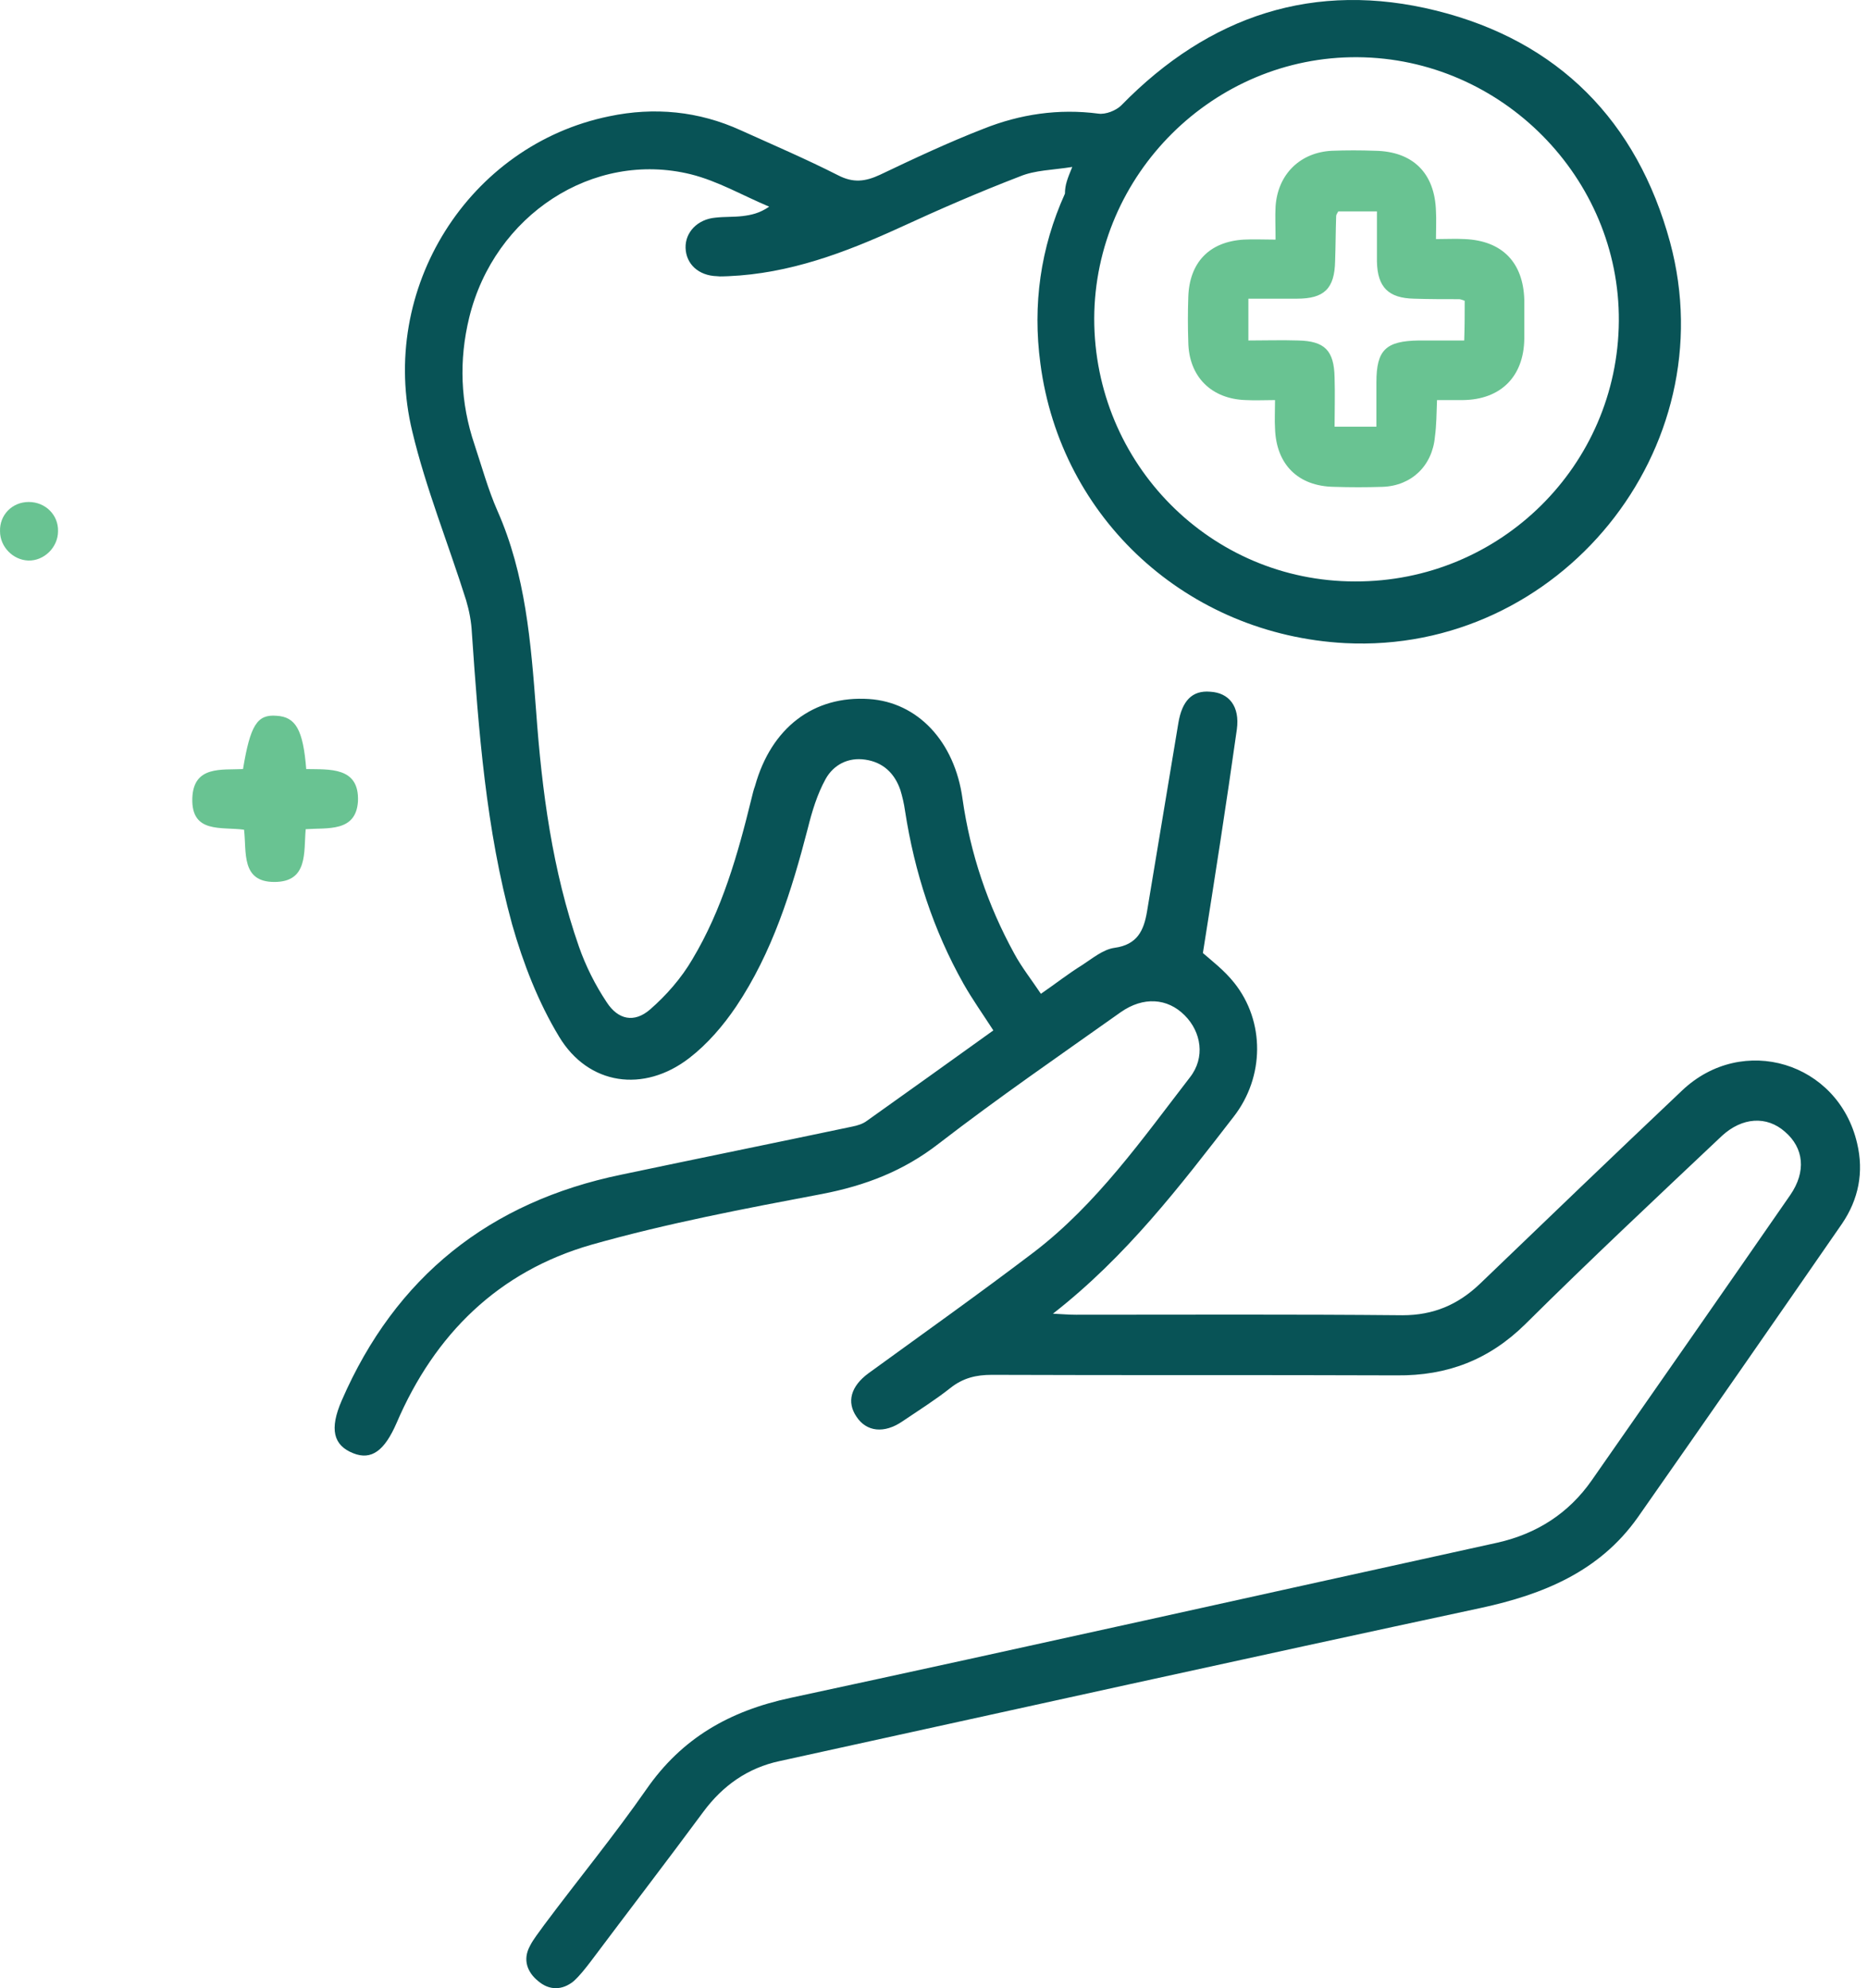
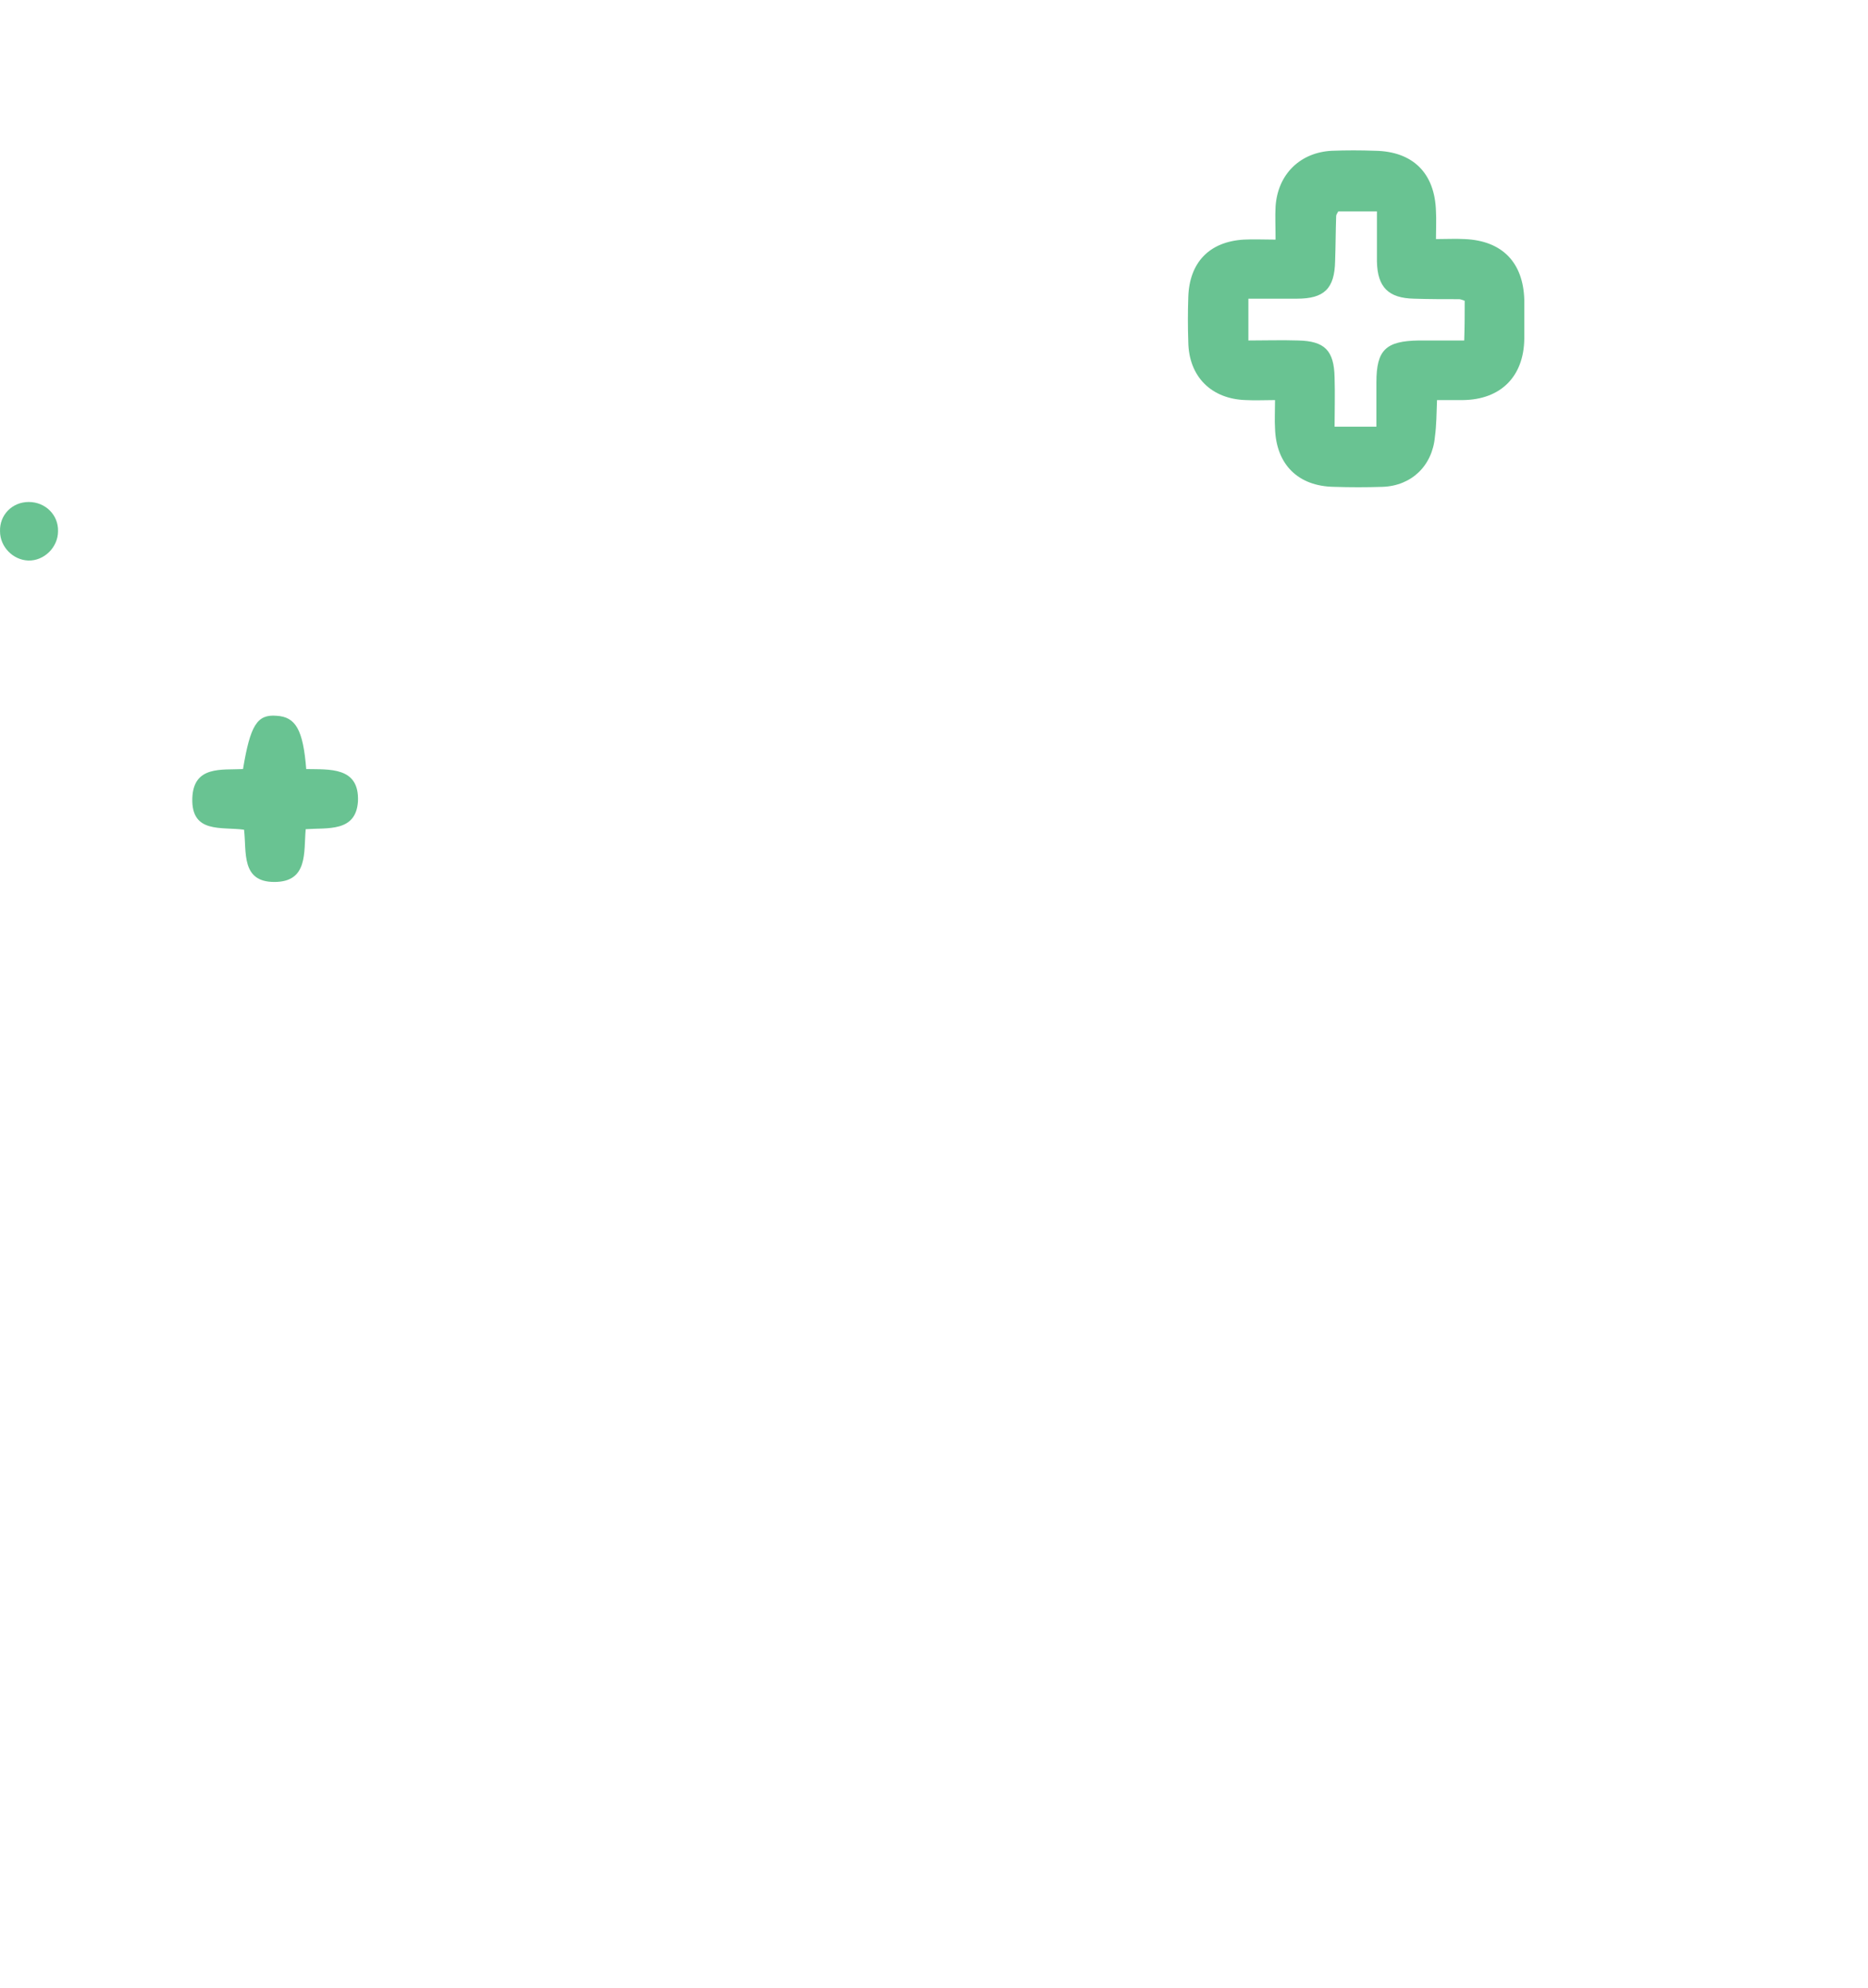
<svg xmlns="http://www.w3.org/2000/svg" width="78" height="83" viewBox="0 0 78 83" fill="none">
-   <path d="M44.773 6.97C43.944 7.101 43.224 7.101 42.591 7.363C40.889 8.017 39.231 8.737 37.573 9.501C35.282 10.548 32.969 11.421 30.416 11.53C30.263 11.53 30.089 11.552 29.936 11.53C29.172 11.508 28.649 11.028 28.627 10.352C28.605 9.697 29.129 9.152 29.87 9.087C30.241 9.043 30.634 9.065 31.005 9.021C31.354 8.977 31.703 8.912 32.118 8.628C31.027 8.17 29.98 7.559 28.845 7.276C24.765 6.272 20.641 8.977 19.593 13.254C19.157 15.043 19.223 16.811 19.812 18.556C20.117 19.473 20.379 20.433 20.772 21.327C21.95 23.989 22.168 26.826 22.386 29.684C22.626 33.023 23.063 36.339 24.176 39.525C24.459 40.332 24.852 41.117 25.332 41.838C25.812 42.579 26.488 42.71 27.143 42.143C27.82 41.554 28.452 40.834 28.91 40.048C30.154 37.975 30.809 35.663 31.376 33.35C31.42 33.175 31.463 32.979 31.529 32.804C32.205 30.382 33.972 29.029 36.285 29.182C38.315 29.313 39.864 30.95 40.191 33.35C40.518 35.641 41.238 37.779 42.351 39.808C42.657 40.376 43.071 40.899 43.464 41.488C44.097 41.052 44.62 40.638 45.188 40.288C45.624 40.005 46.06 39.634 46.541 39.568C47.501 39.437 47.763 38.827 47.893 38.063C48.33 35.444 48.766 32.804 49.203 30.186C49.355 29.27 49.77 28.811 50.533 28.877C51.319 28.92 51.777 29.488 51.646 30.448C51.21 33.546 50.73 36.623 50.228 39.786C50.577 40.092 51.123 40.507 51.537 41.03C52.825 42.645 52.803 44.958 51.515 46.616C49.268 49.518 47.042 52.442 43.966 54.842C44.402 54.864 44.664 54.886 44.926 54.886C49.464 54.886 54.025 54.864 58.563 54.907C59.85 54.907 60.876 54.471 61.792 53.598C64.607 50.893 67.4 48.209 70.237 45.525C72.768 43.125 76.76 44.347 77.546 47.729C77.83 48.929 77.612 50.063 76.913 51.089C74.077 55.191 71.24 59.271 68.382 63.352C66.789 65.599 64.454 66.559 61.836 67.126C52.061 69.221 42.308 71.381 32.554 73.519C31.223 73.803 30.176 74.545 29.369 75.636C27.82 77.731 26.227 79.803 24.656 81.898C24.437 82.182 24.219 82.465 23.957 82.705C23.477 83.098 22.932 83.098 22.474 82.705C22.015 82.335 21.819 81.811 22.125 81.243C22.277 80.938 22.517 80.654 22.714 80.371C24.132 78.472 25.637 76.64 26.99 74.698C28.474 72.559 30.46 71.425 33.013 70.879C42.853 68.763 52.694 66.559 62.534 64.399C64.171 64.028 65.502 63.177 66.462 61.802C69.233 57.831 72.004 53.86 74.753 49.889C75.43 48.907 75.32 47.925 74.535 47.249C73.771 46.572 72.746 46.638 71.895 47.423C69.145 50.02 66.374 52.616 63.691 55.278C62.185 56.762 60.44 57.438 58.323 57.417C52.694 57.395 47.042 57.417 41.413 57.395C40.758 57.395 40.213 57.526 39.689 57.94C39.056 58.442 38.358 58.879 37.682 59.337C36.918 59.86 36.176 59.773 35.762 59.14C35.347 58.529 35.522 57.875 36.264 57.329C38.577 55.649 40.911 53.991 43.18 52.267C45.799 50.26 47.697 47.554 49.683 44.98C50.337 44.15 50.163 43.081 49.464 42.383C48.744 41.663 47.741 41.597 46.802 42.252C44.249 44.063 41.675 45.831 39.187 47.751C37.725 48.885 36.133 49.496 34.322 49.845C31.092 50.456 27.863 51.067 24.699 51.962C20.815 53.075 18.153 55.693 16.561 59.402C16.059 60.559 15.513 60.973 14.75 60.668C13.921 60.34 13.746 59.664 14.27 58.464C16.517 53.293 20.445 50.173 25.943 49.038C29.15 48.362 32.38 47.707 35.587 47.031C35.805 46.987 36.024 46.922 36.198 46.791C37.944 45.547 39.689 44.303 41.478 43.016C41.042 42.339 40.606 41.728 40.235 41.074C38.969 38.827 38.184 36.404 37.791 33.852C37.747 33.546 37.682 33.263 37.595 32.979C37.355 32.281 36.874 31.822 36.133 31.713C35.413 31.604 34.802 31.931 34.474 32.521C34.125 33.153 33.907 33.873 33.733 34.572C33.056 37.19 32.249 39.765 30.743 42.012C30.198 42.819 29.543 43.583 28.779 44.172C26.881 45.634 24.568 45.307 23.346 43.278C22.474 41.838 21.841 40.201 21.383 38.587C20.292 34.615 19.986 30.513 19.703 26.411C19.681 25.953 19.593 25.495 19.463 25.058C18.721 22.702 17.782 20.389 17.215 18.011C15.775 12.054 19.572 6.054 25.441 4.854C27.318 4.461 29.172 4.635 30.94 5.443C32.292 6.054 33.667 6.643 34.998 7.319C35.631 7.646 36.133 7.581 36.744 7.297C38.162 6.621 39.602 5.945 41.064 5.377C42.591 4.766 44.206 4.526 45.864 4.744C46.17 4.788 46.606 4.614 46.824 4.395C50.49 0.642 54.897 -0.82 59.981 0.446C65.065 1.712 68.36 5.05 69.735 10.112C72.069 18.753 65.109 27.306 56.163 26.848C49.595 26.498 44.293 21.676 43.442 15.174C43.115 12.73 43.442 10.352 44.468 8.083C44.468 7.712 44.577 7.45 44.773 6.97ZM56.578 24.273C62.643 24.295 67.553 19.429 67.596 13.407C67.64 7.428 62.709 2.432 56.687 2.388C50.686 2.344 45.711 7.276 45.69 13.298C45.69 19.363 50.555 24.273 56.578 24.273Z" fill="#085356" />
  <path d="M12.765 34.616C12.678 35.576 12.874 36.819 11.456 36.819C10.06 36.819 10.3 35.576 10.191 34.638C9.252 34.507 7.987 34.812 8.03 33.328C8.074 31.954 9.252 32.15 10.147 32.106C10.452 30.274 10.736 29.816 11.543 29.881C12.351 29.925 12.656 30.47 12.787 32.106C13.747 32.128 15.013 31.997 14.947 33.459C14.86 34.747 13.682 34.55 12.765 34.616Z" fill="#69C392" />
  <path d="M1.201 20.956C1.899 20.956 2.444 21.502 2.423 22.178C2.423 22.854 1.833 23.422 1.179 23.4C0.546 23.378 0.001 22.832 0.001 22.178C-0.021 21.502 0.503 20.956 1.201 20.956Z" fill="#69C392" />
  <path d="M53.262 10.003C53.262 9.436 53.24 9.043 53.262 8.628C53.349 7.276 54.287 6.359 55.618 6.294C56.207 6.272 56.818 6.272 57.407 6.294C59 6.316 59.917 7.232 59.96 8.825C59.982 9.174 59.96 9.523 59.96 9.981C60.419 9.981 60.789 9.959 61.16 9.981C62.731 10.047 63.604 10.963 63.648 12.512C63.648 13.058 63.648 13.603 63.648 14.149C63.626 15.72 62.666 16.68 61.095 16.702C60.746 16.702 60.397 16.702 60.004 16.702C59.982 17.269 59.982 17.749 59.917 18.229C59.808 19.451 58.935 20.28 57.735 20.324C57.058 20.346 56.382 20.346 55.706 20.324C54.2 20.302 53.284 19.385 53.24 17.88C53.218 17.531 53.24 17.182 53.24 16.702C52.804 16.702 52.411 16.723 52.018 16.702C50.578 16.658 49.64 15.72 49.618 14.28C49.596 13.647 49.596 13.036 49.618 12.403C49.662 10.963 50.491 10.09 51.931 10.003C52.345 9.981 52.76 10.003 53.262 10.003ZM61.16 12.556C61.029 12.512 60.986 12.49 60.92 12.49C60.288 12.49 59.677 12.49 59.044 12.469C57.975 12.447 57.517 11.989 57.495 10.919C57.495 10.221 57.495 9.523 57.495 8.825C56.862 8.825 56.36 8.825 55.88 8.825C55.837 8.912 55.793 8.956 55.793 9.021C55.771 9.654 55.771 10.265 55.749 10.898C55.727 12.054 55.291 12.469 54.156 12.469C53.48 12.469 52.804 12.469 52.127 12.469C52.127 13.08 52.127 13.625 52.127 14.214C52.847 14.214 53.524 14.192 54.2 14.214C55.313 14.236 55.706 14.629 55.727 15.763C55.749 16.462 55.727 17.16 55.727 17.814C56.382 17.814 56.906 17.814 57.473 17.814C57.473 17.138 57.473 16.549 57.473 15.96C57.473 14.607 57.866 14.236 59.24 14.214C59.851 14.214 60.484 14.214 61.139 14.214C61.16 13.603 61.16 13.101 61.16 12.556Z" fill="#69C392" />
</svg>